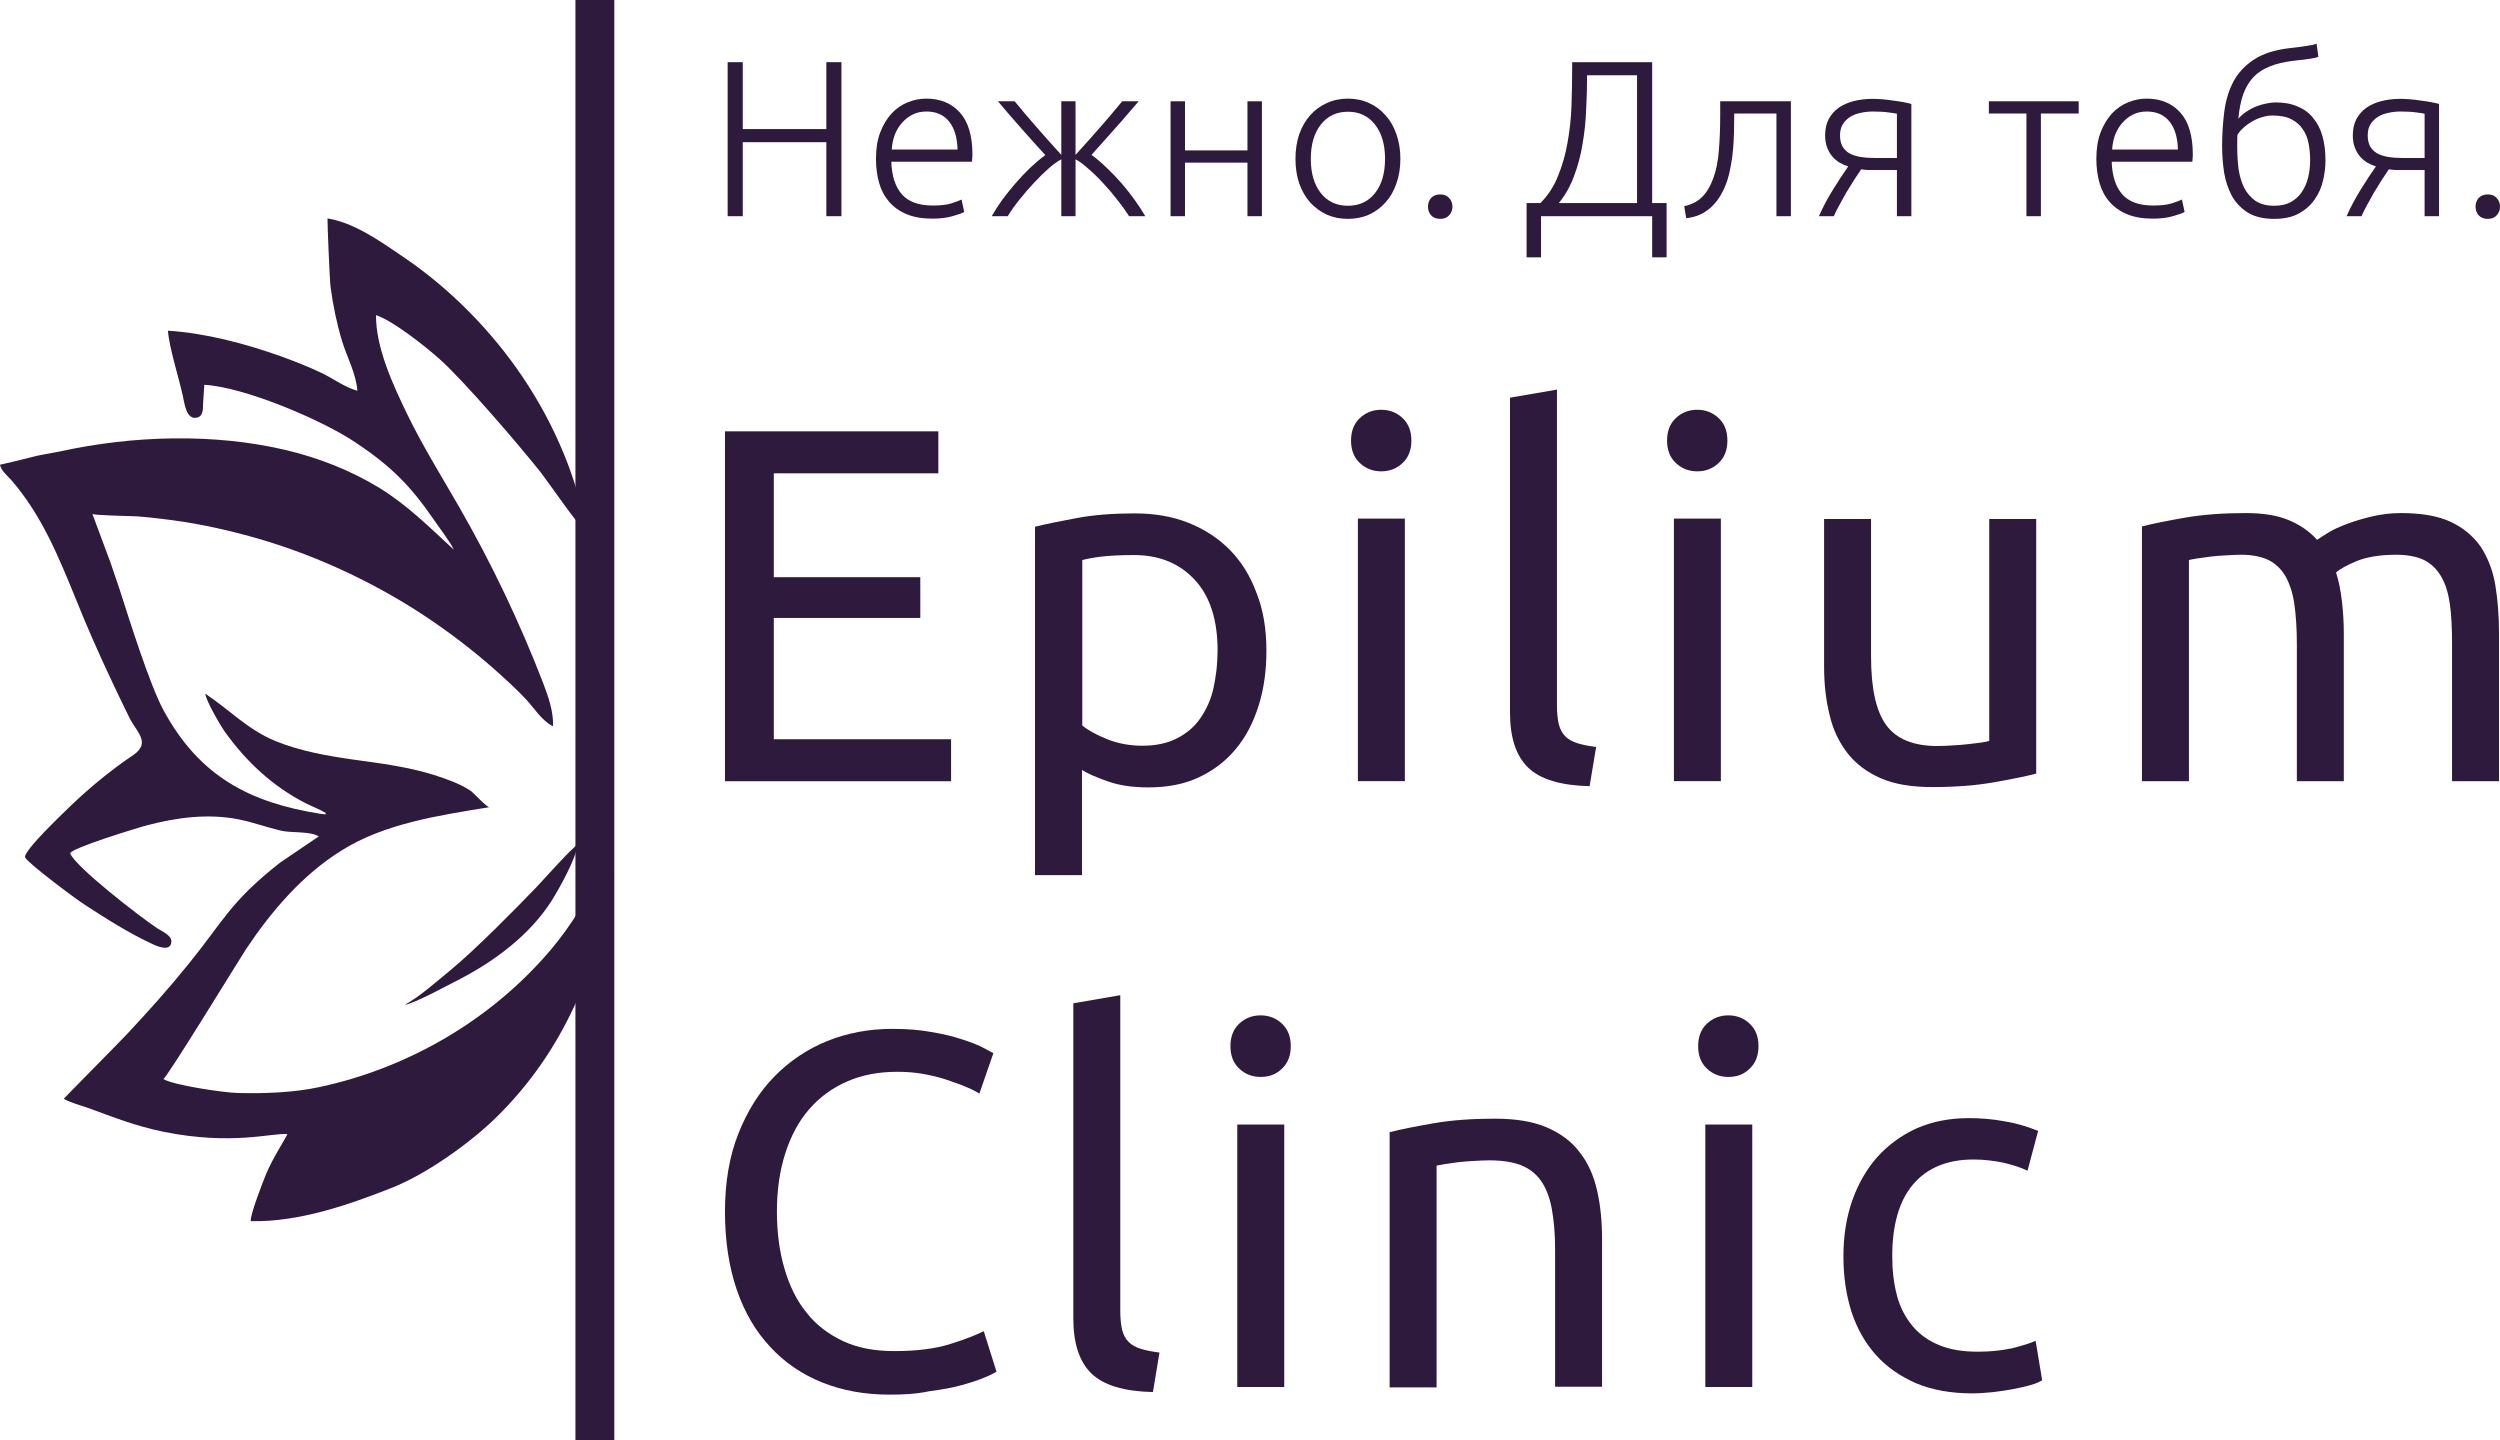
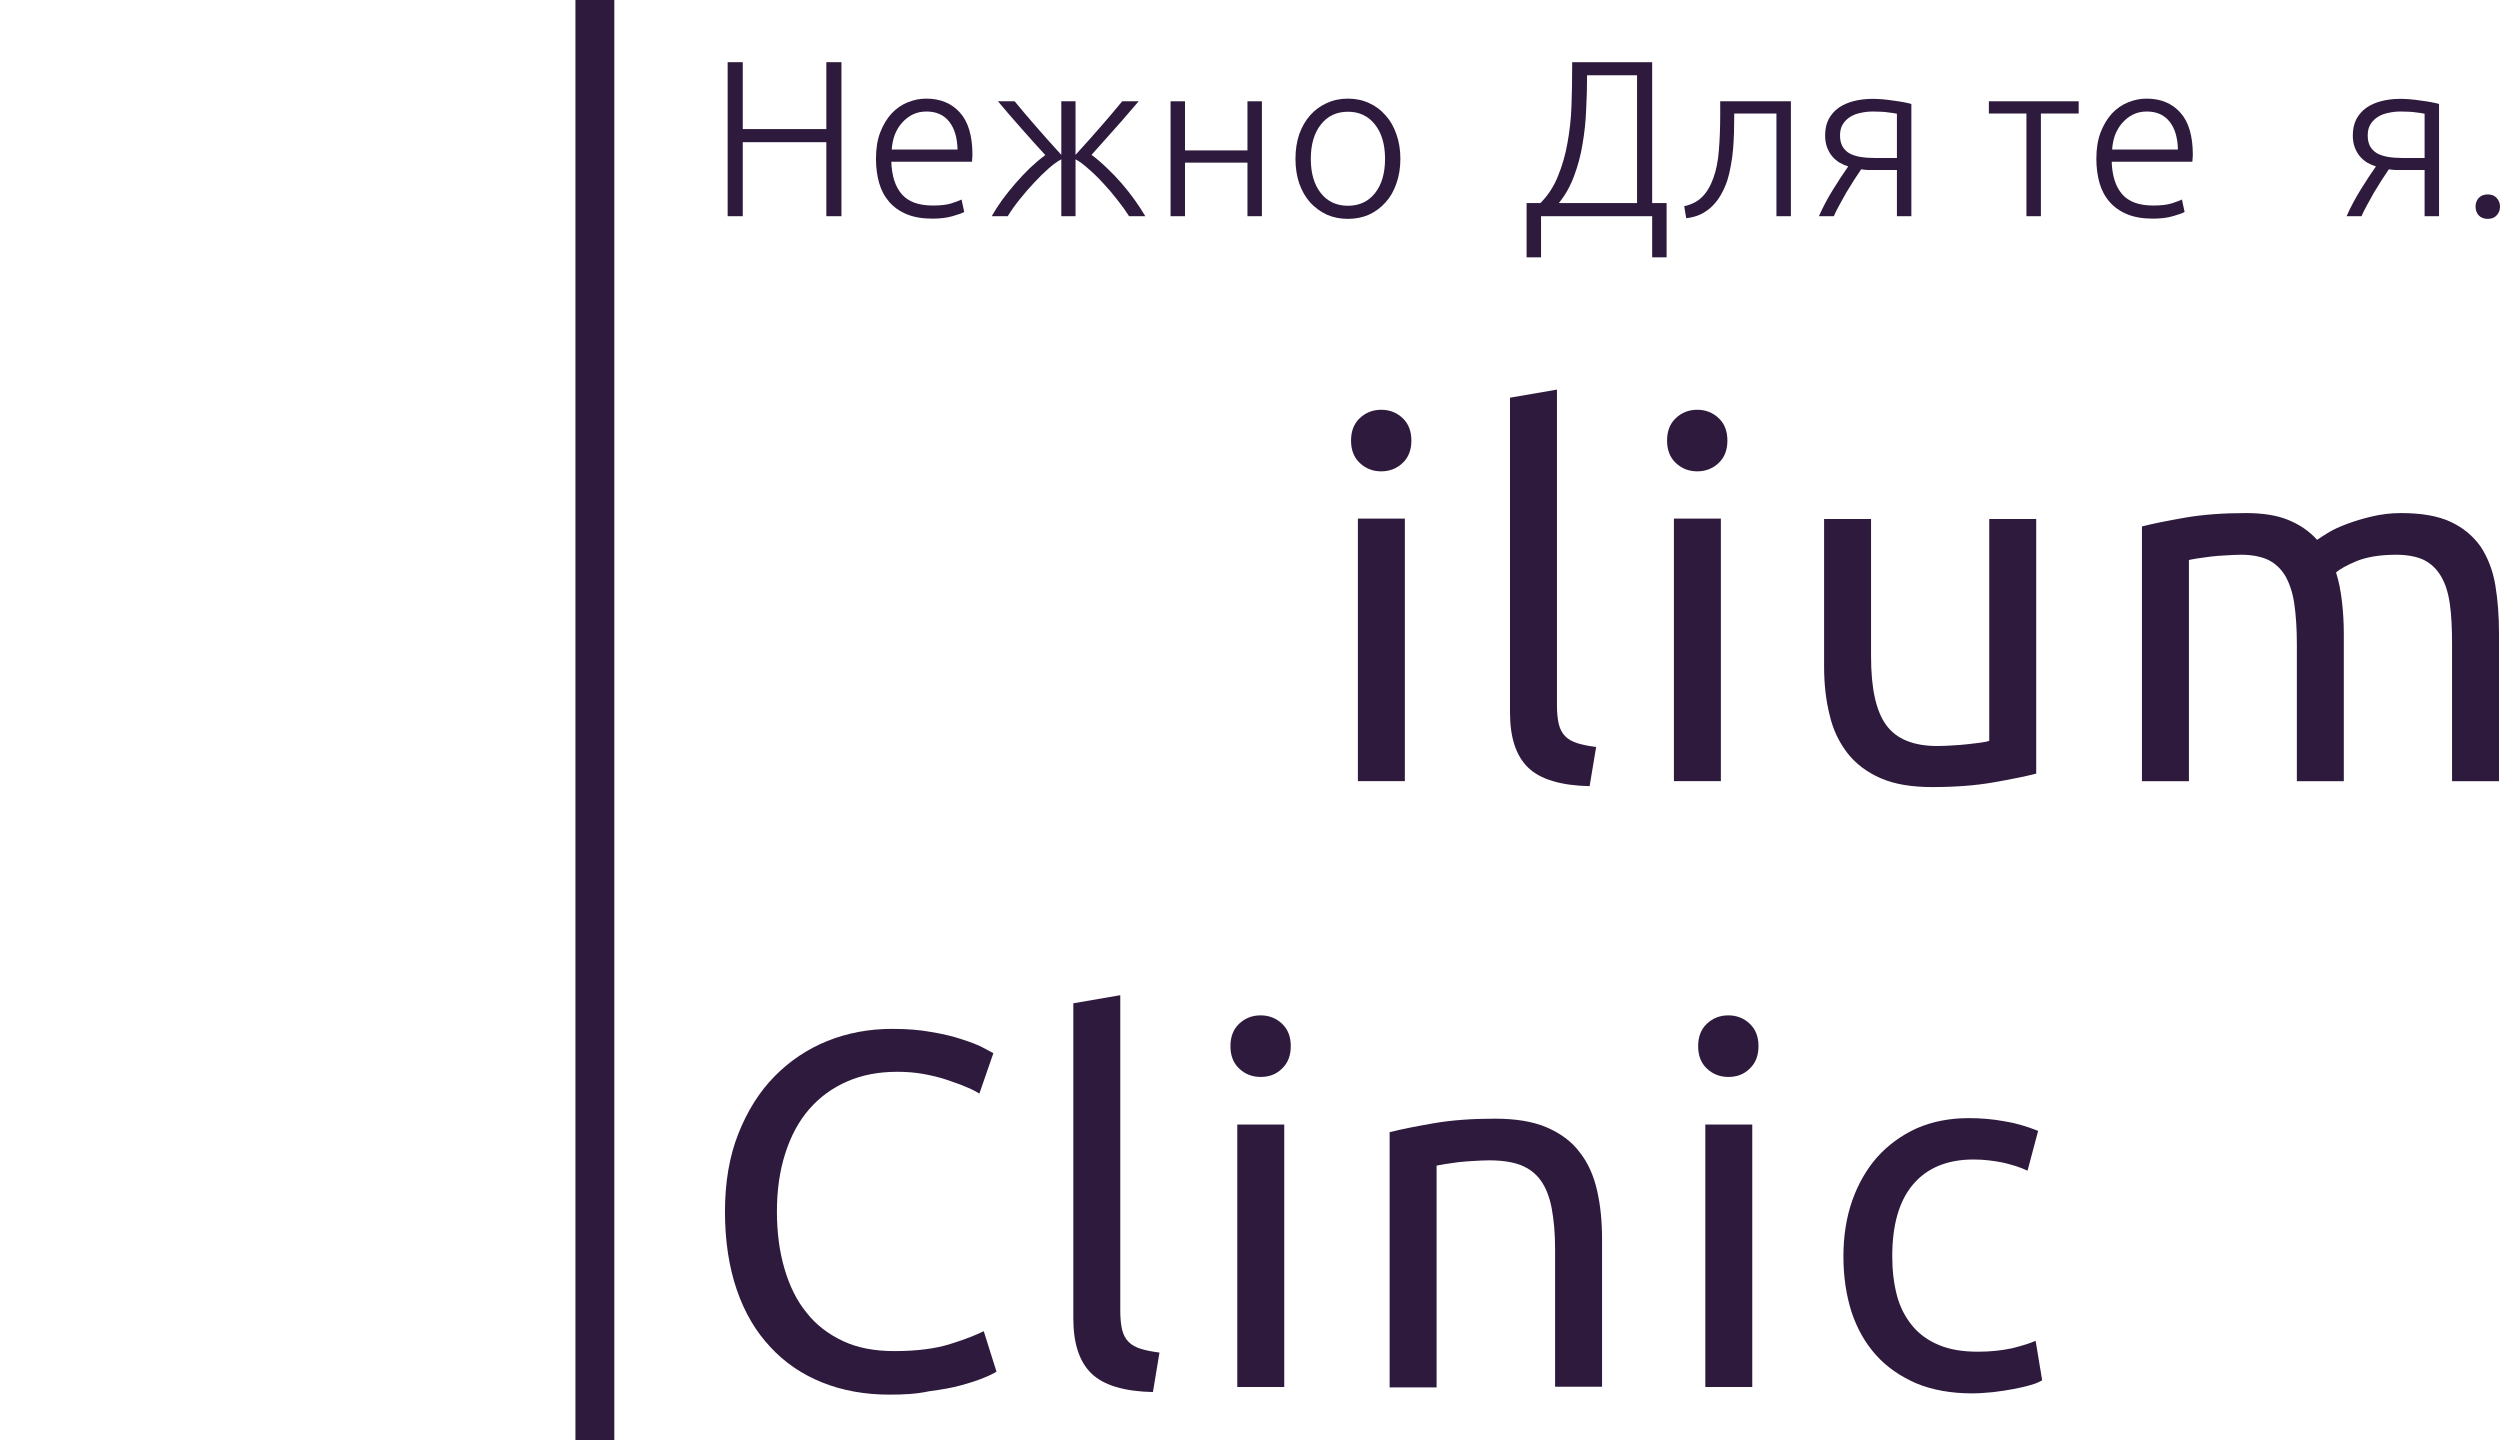
<svg xmlns="http://www.w3.org/2000/svg" width="1564" height="901" viewBox="0 0 1564 901" fill="none">
-   <path d="M453.543 488.737V269.84H587.021V296.108H484.091V361.096H575.736V386.585H484.091V462.469H594.999V488.737H453.543Z" fill="#2E1A3D" />
-   <path d="M792.27 406.984C792.27 419.437 790.714 430.917 787.406 441.424C784.098 451.931 779.429 461.076 773.008 468.664C766.781 476.253 758.998 482.09 749.853 486.371C740.708 490.651 730.201 492.597 718.332 492.597C708.798 492.597 700.431 491.429 693.232 488.9C686.033 486.37 680.585 484.036 676.888 481.701V547.467H647.507V329.543C654.512 327.792 663.073 326.041 673.58 324.095C684.087 322.15 695.956 321.177 709.771 321.177C722.418 321.177 733.704 323.123 743.821 327.209C753.939 331.295 762.501 336.937 769.7 344.331C776.899 351.725 782.347 360.675 786.239 371.377C790.325 381.689 792.27 393.753 792.27 406.984ZM761.722 406.984C761.722 387.916 757.053 373.128 747.518 362.816C737.984 352.503 725.337 347.25 709.576 347.25C700.82 347.25 693.816 347.639 688.951 348.223C684.087 348.806 680.001 349.585 677.082 350.363V453.877C680.585 456.795 685.838 459.714 692.648 462.438C699.458 465.162 706.658 466.524 714.83 466.524C723.197 466.524 730.396 464.967 736.428 461.854C742.459 458.741 747.324 454.655 751.021 449.207C754.718 443.759 757.636 437.532 759.193 430.333C760.749 423.134 761.722 415.351 761.722 406.984Z" fill="#2E1A3D" />
  <path d="M864.087 294.876C858.833 294.876 854.358 293.125 850.661 289.622C846.964 286.12 845.213 281.45 845.213 275.613C845.213 269.776 846.964 265.106 850.661 261.604C854.358 258.101 858.833 256.35 864.087 256.35C869.34 256.35 873.815 258.101 877.512 261.604C881.209 265.106 882.96 269.776 882.96 275.613C882.96 281.45 881.209 286.12 877.512 289.622C873.815 293.125 869.34 294.876 864.087 294.876ZM878.874 488.672H849.494V324.451H878.874V488.672Z" fill="#2E1A3D" />
  <path d="M994.463 491.817C976.368 491.428 963.526 487.537 955.937 480.143C948.349 472.749 944.652 461.269 944.652 445.703V248.794L974.033 243.735V441.033C974.033 445.898 974.422 449.789 975.2 453.097C975.978 456.21 977.34 458.74 979.286 460.685C981.232 462.631 983.761 463.993 986.875 464.966C989.988 465.939 993.879 466.717 998.549 467.301L994.463 491.817Z" fill="#2E1A3D" />
  <path d="M1061.79 294.876C1056.54 294.876 1052.06 293.125 1048.37 289.622C1044.67 286.12 1042.92 281.45 1042.92 275.613C1042.92 269.776 1044.67 265.106 1048.37 261.604C1052.06 258.101 1056.54 256.35 1061.79 256.35C1067.04 256.35 1071.52 258.101 1075.22 261.604C1078.91 265.106 1080.66 269.776 1080.66 275.613C1080.66 281.45 1078.91 286.12 1075.22 289.622C1071.52 293.125 1067.04 294.876 1061.79 294.876ZM1076.58 488.672H1047.2V324.451H1076.58V488.672Z" fill="#2E1A3D" />
  <path d="M1273.66 484.026C1266.85 485.777 1258.09 487.528 1247 489.474C1235.91 491.42 1223.07 492.393 1208.67 492.393C1196.02 492.393 1185.32 490.641 1176.76 486.945C1168.2 483.248 1161.19 477.994 1155.94 471.379C1150.68 464.568 1146.79 456.785 1144.65 447.446C1142.32 438.301 1141.15 428.183 1141.15 416.898V324.669H1170.53V410.671C1170.53 430.713 1173.64 444.916 1180.07 453.672C1186.29 462.234 1196.99 466.709 1211.98 466.709C1215.09 466.709 1218.4 466.514 1221.7 466.32C1225.01 466.125 1228.32 465.93 1231.24 465.541C1234.16 465.152 1236.88 464.958 1239.22 464.568C1241.55 464.179 1243.3 463.985 1244.47 463.401V324.669H1273.85V484.026H1273.66Z" fill="#2E1A3D" />
  <path d="M1340.01 329.344C1346.82 327.593 1355.58 325.841 1366.67 323.896C1377.76 321.95 1390.6 320.977 1405 320.977C1415.51 320.977 1424.46 322.339 1431.46 325.258C1438.66 328.176 1444.69 332.262 1449.56 337.71C1451.11 336.738 1453.25 335.181 1456.56 333.235C1459.68 331.29 1463.57 329.538 1468.24 327.787C1472.91 326.036 1477.97 324.479 1483.8 323.117C1489.45 321.755 1495.67 320.977 1502.09 320.977C1514.74 320.977 1525.05 322.728 1533.03 326.425C1541.01 330.122 1547.23 335.376 1551.9 341.991C1556.38 348.801 1559.49 356.779 1561.05 365.924C1562.61 375.263 1563.38 385.381 1563.38 396.277V488.7H1534V402.893C1534 393.164 1533.61 384.797 1532.64 377.987C1531.67 370.983 1529.92 365.34 1527.19 360.67C1524.47 356.001 1520.97 352.693 1516.49 350.358C1512.02 348.217 1506.18 347.05 1498.98 347.05C1489.06 347.05 1480.88 348.412 1474.46 350.942C1468.04 353.666 1463.76 356 1461.43 358.141C1463.18 363.589 1464.35 369.621 1465.12 376.236C1465.9 382.852 1466.29 389.662 1466.29 396.861V488.7H1436.91V402.893C1436.91 393.164 1436.33 384.797 1435.35 377.987C1434.38 370.983 1432.44 365.34 1429.91 360.67C1427.18 356.001 1423.68 352.693 1419.2 350.358C1414.73 348.217 1408.89 347.05 1402.08 347.05C1399.16 347.05 1396.05 347.245 1392.55 347.439C1389.24 347.634 1385.93 347.828 1382.82 348.217C1379.71 348.607 1376.98 348.996 1374.45 349.385C1371.92 349.774 1370.17 350.163 1369.39 350.358V488.7H1340.01V329.344Z" fill="#2E1A3D" />
  <path d="M556.473 872.486C541.102 872.486 527.092 869.957 514.445 864.898C501.798 859.839 490.902 852.445 481.951 842.716C472.806 832.988 465.801 821.118 460.937 806.915C456.073 792.711 453.543 776.366 453.543 758.076C453.543 739.786 456.267 723.442 461.91 709.238C467.553 695.034 474.946 683.165 484.481 673.437C494.015 663.708 505.105 656.314 517.558 651.255C530.206 646.196 543.631 643.667 558.03 643.667C567.175 643.667 575.152 644.25 582.546 645.612C589.745 646.78 596.166 648.336 601.42 650.088C606.868 651.839 611.149 653.395 614.456 655.146C617.764 656.898 620.099 658.065 621.461 658.843L612.705 684.138C610.759 682.971 608.035 681.414 604.533 680.052C601.031 678.495 596.945 677.133 592.469 675.577C587.994 674.02 582.935 672.853 577.682 671.88C572.234 670.907 566.98 670.518 561.338 670.518C549.663 670.518 539.351 672.464 530.011 676.55C520.671 680.636 512.888 686.278 506.273 693.867C499.657 701.455 494.793 710.6 491.291 721.496C487.788 732.392 486.037 744.456 486.037 757.882C486.037 770.918 487.594 782.787 490.707 793.489C493.82 804.19 498.295 813.53 504.522 821.118C510.554 828.901 518.337 834.739 527.482 839.019C536.627 843.3 547.328 845.246 559.586 845.246C573.596 845.246 585.465 843.689 594.61 840.771C603.949 837.852 610.759 835.128 615.429 832.793L623.407 858.088C621.85 859.061 619.321 860.423 615.429 861.979C611.732 863.536 606.868 865.092 601.225 866.649C595.583 868.206 588.967 869.373 581.379 870.346C573.401 872.097 565.229 872.486 556.473 872.486Z" fill="#2E1A3D" />
  <path d="M721.277 870.872C703.181 870.483 690.34 866.592 682.751 859.198C675.163 851.804 671.466 840.324 671.466 824.758V627.654L700.847 622.595V819.894C700.847 824.758 701.236 828.65 702.014 831.957C702.792 835.071 704.154 837.6 706.1 839.546C708.046 841.492 710.575 842.854 713.688 843.826C716.802 844.799 720.693 845.578 725.363 846.161L721.277 870.872Z" fill="#2E1A3D" />
  <path d="M788.637 673.736C783.384 673.736 778.909 671.985 775.212 668.483C771.515 664.98 769.764 660.311 769.764 654.473C769.764 648.636 771.515 643.966 775.212 640.464C778.909 636.962 783.384 635.21 788.637 635.21C793.891 635.21 798.366 636.962 802.063 640.464C805.76 643.966 807.511 648.636 807.511 654.473C807.511 660.311 805.76 664.98 802.063 668.483C798.366 672.18 793.891 673.736 788.637 673.736ZM803.425 867.727H774.044V703.506H803.425V867.727Z" fill="#2E1A3D" />
  <path d="M869.744 708.205C876.555 706.453 885.505 704.702 896.596 702.757C907.686 700.811 920.528 699.838 935.122 699.838C948.158 699.838 959.054 701.589 967.615 705.286C976.177 708.983 983.181 714.042 988.24 720.852C993.494 727.467 996.996 735.445 999.136 744.785C1001.28 754.124 1002.25 764.242 1002.25 775.333V867.561H972.869V781.754C972.869 771.636 972.091 763.075 970.729 755.875C969.367 748.676 967.032 742.839 963.919 738.558C960.805 734.083 956.525 730.97 951.271 728.83C946.018 726.884 939.402 725.911 931.619 725.911C928.506 725.911 925.198 726.105 921.89 726.3C918.583 726.495 915.275 726.689 912.162 727.078C909.048 727.467 906.324 727.857 903.99 728.246C901.655 728.635 899.904 729.024 898.736 729.219V867.95H869.355V708.205H869.744Z" fill="#2E1A3D" />
  <path d="M1081.24 673.736C1075.98 673.736 1071.51 671.985 1067.81 668.483C1064.11 664.98 1062.36 660.311 1062.36 654.473C1062.36 648.636 1064.11 643.966 1067.81 640.464C1071.51 636.962 1075.98 635.21 1081.24 635.21C1086.49 635.21 1090.97 636.962 1094.66 640.464C1098.36 643.966 1100.11 648.636 1100.11 654.473C1100.11 660.311 1098.36 664.98 1094.66 668.483C1090.97 672.18 1086.49 673.736 1081.24 673.736ZM1096.22 867.727H1066.84V703.506H1096.22V867.727Z" fill="#2E1A3D" />
  <path d="M1233.8 871.701C1220.57 871.701 1208.89 869.561 1198.97 865.475C1189.05 861.194 1180.48 855.357 1173.67 847.769C1166.86 840.18 1161.81 831.23 1158.3 820.723C1155 810.216 1153.24 798.736 1153.24 786.089C1153.24 773.441 1155 761.961 1158.69 751.26C1162.39 740.753 1167.64 731.608 1174.26 724.019C1181.07 716.431 1189.24 710.399 1198.97 705.924C1208.7 701.643 1219.59 699.503 1231.66 699.503C1239.05 699.503 1246.45 700.087 1253.84 701.449C1261.23 702.616 1268.24 704.757 1275.05 707.481L1268.43 732.386C1263.96 730.246 1258.9 728.689 1253.06 727.327C1247.22 726.16 1241.19 725.381 1234.58 725.381C1218.23 725.381 1205.58 730.635 1196.83 740.947C1188.07 751.26 1183.79 766.242 1183.79 786.089C1183.79 794.844 1184.77 803.017 1186.71 810.41C1188.66 817.804 1191.96 824.031 1196.25 829.284C1200.53 834.538 1206.17 838.624 1212.78 841.348C1219.59 844.266 1227.77 845.628 1237.5 845.628C1245.28 845.628 1252.28 844.85 1258.7 843.488C1264.93 841.931 1269.99 840.375 1273.49 838.818L1277.58 863.529C1275.83 864.502 1273.49 865.67 1270.38 866.448C1267.27 867.421 1263.57 868.199 1259.68 868.977C1255.59 869.756 1251.5 870.339 1246.83 870.923C1242.36 871.312 1238.08 871.701 1233.8 871.701Z" fill="#2E1A3D" />
-   <path fill-rule="evenodd" clip-rule="evenodd" d="M361.325 528.509C358.601 529.482 339.143 551.274 335.446 555.165C321.632 569.564 297.31 594.08 282.522 606.338C273.961 613.343 262.481 623.656 253.336 628.52C258.395 628.325 282.522 615.094 288.359 612.176C309.957 600.89 331.166 584.935 344.591 564.31C349.65 556.333 360.352 537.265 361.325 528.509ZM88.531 466.245C87.948 468.191 86.391 470.331 83.472 472.277C69.658 481.616 56.816 492.123 44.752 503.603C41.639 506.716 13.815 532.789 15.761 536.486C17.901 540.378 47.282 562.365 53.119 566.062C66.544 574.817 80.943 583.962 95.731 590.772C99.038 592.329 107.016 595.442 107.211 589.021C107.405 585.13 101.179 582.6 98.26 580.655C86.586 572.872 47.087 542.129 43.974 533.957C42.806 531.038 88.142 517.223 92.228 516.251C110.713 511.386 130.17 508.857 149.044 512.554C157.994 514.305 166.361 517.418 175.312 519.558C182.122 521.309 193.602 519.753 199.439 523.255L175.312 539.599C143.791 564.31 139.899 576.179 117.523 603.614C105.265 618.791 93.007 632.411 79.581 646.81C75.106 651.674 40.082 686.892 39.888 687.476C43.39 689.422 50.784 691.757 55.065 693.119C71.603 699.15 84.64 704.404 102.541 708.101C145.347 716.662 169.864 708.685 179.787 709.463C179.009 711.798 170.642 724.251 166.361 734.758C164.221 740.011 156.632 759.469 156.827 763.944C186.792 764.722 218.507 753.631 245.553 742.93C267.345 734.174 294.391 714.911 311.125 698.372C353.153 656.733 372.61 606.922 383.895 550.496C384.674 546.799 383.895 542.518 379.226 542.907C375.334 543.102 374.75 547.382 373.194 550.301C364.049 568.202 353.347 584.741 339.727 599.723C303.147 640.389 253.336 668.602 199.828 680.082C183.484 683.585 165.583 684.168 148.655 683.779C140.094 683.585 108.378 678.915 102.152 675.023C103.514 675.802 149.628 600.307 154.103 593.497C169.864 569.953 189.126 547.382 213.448 532.206C240.494 515.083 275.128 510.024 306.26 504.965C304.704 505.354 296.337 496.015 294.586 494.847C287.776 490.178 279.02 487.259 271.237 484.729C254.893 479.671 237.965 477.53 221.037 475.195C204.692 472.86 187.959 469.942 172.588 463.715C155.27 456.711 143.596 444.063 128.419 433.946C128.808 438.226 137.759 453.792 140.872 458.073C154.298 476.752 170.642 491.929 191.072 502.436C194.964 504.381 200.412 506.522 203.914 508.662C203.136 509.246 205.276 509.83 200.023 509.051C156.438 502.047 124.722 485.897 102.152 444.063C93.59 428.108 81.138 388.415 74.522 367.79C72.771 362.537 70.825 357.089 69.074 351.835L57.789 321.481C58.178 322.454 82.694 322.843 86.002 323.038C95.536 323.816 104.876 324.984 114.215 326.346C132.894 329.264 151.379 333.74 169.474 339.382C203.33 350.084 236.213 365.844 265.983 385.496C281.16 395.614 295.753 406.705 309.373 418.769C316.184 424.8 322.994 431.027 329.22 437.642C334.474 443.285 338.754 450.679 345.953 454.376C346.343 445.036 343.035 435.891 339.727 427.135C325.134 389.388 307.622 352.613 287.387 317.395C276.296 298.133 264.427 279.064 254.698 259.023C245.942 240.928 235.046 217.579 235.241 197.148C245.942 200.651 266.178 216.8 274.739 224.389C290.111 238.009 324.745 278.48 338.365 295.603C347.899 308.445 357.044 322.26 367.551 334.323C365.8 332.378 365.8 325.373 365.022 322.649C364.049 318.174 362.687 313.504 361.519 309.029C358.99 300.467 356.071 291.906 352.569 283.539C338.949 250.462 318.518 220.303 293.418 195.008C280.771 182.166 266.762 170.492 251.779 160.374C237.77 150.84 221.62 139.36 204.887 136.636C204.692 136.636 206.249 176.718 206.833 179.831C208.389 191.311 210.724 202.596 214.032 213.493C217.145 223.611 222.788 233.728 223.566 244.43C215.978 242.484 208.195 236.647 201.19 233.339C193.018 229.448 184.651 226.14 176.09 223.027C153.714 215.049 129.003 208.434 105.07 206.877C105.654 216.606 111.88 236.452 114.215 246.959C115.383 251.824 116.356 263.304 123.555 261.163C127.446 259.996 126.863 255.326 127.057 252.213C127.252 248.321 127.641 244.625 127.835 240.733C152.741 242.095 200.995 262.525 222.009 276.535C243.996 291.128 256.449 303.386 271.042 324.595C273.766 328.681 282.522 340.161 283.884 343.857C268.902 330.043 254.698 315.839 237.186 305.137C219.285 294.241 199.439 286.458 179.009 281.594C133.867 270.892 83.083 272.449 37.747 282.372C31.326 283.734 24.711 284.512 18.679 286.263C12.842 287.82 5.837 289.377 0 290.739C0.584 294.241 4.67 297.743 7.199 300.467C26.268 322.649 36.58 348.138 47.476 374.795C54.092 391.334 61.291 407.678 68.879 423.828C72.576 431.611 76.273 439.588 80.165 447.371C83.083 454.376 90.088 460.408 88.531 466.245Z" fill="#2E1A3D" />
  <path d="M384.315 0H359.993V900.88H384.315V0Z" fill="#2E1A3D" />
  <path d="M516.953 38.898H526.408V135.255H516.953V88.954H464.673V135.255H455.218V38.898H464.673V80.75H516.953V38.898Z" fill="#2E1A3D" />
  <path d="M548.013 99.243C548.013 92.939 548.894 87.47 550.655 82.835C552.509 78.108 554.873 74.168 557.746 71.017C560.713 67.865 564.05 65.548 567.757 64.065C571.558 62.489 575.451 61.701 579.437 61.701C588.243 61.701 595.242 64.574 600.433 70.322C605.716 76.069 608.358 84.921 608.358 96.879C608.358 97.621 608.312 98.362 608.219 99.104C608.219 99.845 608.173 100.54 608.08 101.189H557.607C557.885 109.995 560.064 116.762 564.142 121.49C568.221 126.217 574.71 128.581 583.608 128.581C588.521 128.581 592.415 128.118 595.288 127.191C598.162 126.264 600.247 125.476 601.545 124.827L603.214 132.613C601.916 133.355 599.459 134.235 595.844 135.255C592.322 136.275 588.151 136.785 583.33 136.785C577.027 136.785 571.651 135.858 567.201 134.004C562.752 132.15 559.09 129.554 556.217 126.217C553.343 122.88 551.258 118.941 549.96 114.399C548.662 109.764 548.013 104.712 548.013 99.243ZM599.042 93.542C598.857 86.034 597.096 80.194 593.759 76.022C590.422 71.851 585.694 69.765 579.576 69.765C576.332 69.765 573.412 70.414 570.816 71.712C568.314 73.01 566.089 74.771 564.142 76.996C562.288 79.128 560.805 81.63 559.693 84.504C558.673 87.378 558.071 90.39 557.885 93.542H599.042Z" fill="#2E1A3D" />
  <path d="M712.343 63.369C710.303 65.779 707.986 68.468 705.39 71.434C702.888 74.4 700.292 77.367 697.604 80.333C695.008 83.299 692.413 86.219 689.818 89.093C687.315 91.966 684.997 94.562 682.865 96.879C686.017 99.196 689.215 101.931 692.459 105.083C695.704 108.142 698.809 111.386 701.775 114.816C704.742 118.245 707.476 121.722 709.979 125.244C712.482 128.766 714.66 132.103 716.514 135.255H706.364C704.232 131.918 701.729 128.442 698.855 124.827C695.982 121.119 693.016 117.643 689.957 114.399C686.898 111.061 683.839 108.095 680.78 105.5C677.813 102.812 675.172 100.865 672.854 99.66V135.255H663.955V99.66C661.638 100.865 658.95 102.812 655.891 105.5C652.924 108.095 649.912 111.061 646.853 114.399C643.794 117.643 640.781 121.119 637.815 124.827C634.941 128.442 632.485 131.918 630.446 135.255H620.435C622.196 132.103 624.328 128.766 626.831 125.244C629.426 121.722 632.207 118.245 635.173 114.816C638.139 111.386 641.198 108.142 644.35 105.083C647.594 102.024 650.792 99.335 653.944 97.018C651.812 94.701 649.448 92.105 646.853 89.232C644.35 86.358 641.755 83.438 639.066 80.472C636.471 77.413 633.875 74.447 631.28 71.573C628.684 68.607 626.367 65.872 624.328 63.369H634.756C638.557 68.004 642.913 73.149 647.826 78.803C652.739 84.458 658.115 90.483 663.955 96.879V63.369H672.854V96.879C678.694 90.483 684.07 84.458 688.983 78.803C693.896 73.149 698.253 68.004 702.053 63.369H712.343Z" fill="#2E1A3D" />
  <path d="M789.451 135.255H780.413V101.746H741.342V135.255H732.304V63.369H741.342V94.098H780.413V63.369H789.451V135.255Z" fill="#2E1A3D" />
  <path d="M876.077 99.382C876.077 105.036 875.243 110.181 873.574 114.816C871.998 119.45 869.727 123.39 866.761 126.634C863.887 129.879 860.458 132.428 856.472 134.282C852.486 136.043 848.083 136.924 843.262 136.924C838.442 136.924 834.039 136.043 830.053 134.282C826.067 132.428 822.591 129.879 819.625 126.634C816.751 123.39 814.48 119.45 812.812 114.816C811.236 110.181 810.448 105.036 810.448 99.382C810.448 93.727 811.236 88.583 812.812 83.948C814.48 79.313 816.751 75.374 819.625 72.129C822.591 68.792 826.067 66.243 830.053 64.482C834.039 62.628 838.442 61.701 843.262 61.701C848.083 61.701 852.486 62.628 856.472 64.482C860.458 66.243 863.887 68.792 866.761 72.129C869.727 75.374 871.998 79.313 873.574 83.948C875.243 88.583 876.077 93.727 876.077 99.382ZM866.483 99.382C866.483 90.39 864.397 83.253 860.226 77.969C856.055 72.593 850.4 69.904 843.262 69.904C836.125 69.904 830.47 72.593 826.299 77.969C822.128 83.253 820.042 90.39 820.042 99.382C820.042 108.373 822.128 115.511 826.299 120.795C830.47 126.078 836.125 128.72 843.262 128.72C850.4 128.72 856.055 126.078 860.226 120.795C864.397 115.511 866.483 108.373 866.483 99.382Z" fill="#2E1A3D" />
-   <path d="M908.647 129.276C908.647 131.408 907.952 133.216 906.561 134.699C905.263 136.182 903.41 136.924 900.999 136.924C898.589 136.924 896.689 136.182 895.299 134.699C894.001 133.216 893.352 131.408 893.352 129.276C893.352 127.144 894.001 125.337 895.299 123.854C896.689 122.37 898.589 121.629 900.999 121.629C903.41 121.629 905.263 122.37 906.561 123.854C907.952 125.337 908.647 127.144 908.647 129.276Z" fill="#2E1A3D" />
  <path d="M964.074 135.255V160.978H955.037V127.052H963.657C968.385 122.324 972.046 116.716 974.642 110.227C977.33 103.738 979.323 96.786 980.621 89.371C982.011 81.862 982.845 74.076 983.123 66.011C983.402 57.947 983.541 49.928 983.541 41.957V38.898H1033.6V127.052H1042.63V160.978H1033.6V135.255H964.074ZM992.857 47.101V48.214C992.857 54.702 992.671 61.515 992.3 68.653C992.022 75.791 991.281 82.882 990.076 89.927C988.963 96.879 987.202 103.553 984.792 109.949C982.475 116.345 979.276 122.046 975.198 127.052H1024.14V47.101H992.857Z" fill="#2E1A3D" />
  <path d="M1084.92 71.017V73.937C1084.92 76.718 1084.87 79.777 1084.78 83.114C1084.69 86.358 1084.5 89.695 1084.23 93.125C1083.95 96.555 1083.48 99.984 1082.84 103.414C1082.28 106.751 1081.54 109.903 1080.61 112.869C1079.59 115.928 1078.29 118.848 1076.72 121.629C1075.23 124.317 1073.43 126.727 1071.29 128.859C1069.26 130.898 1066.85 132.613 1064.06 134.004C1061.38 135.301 1058.32 136.136 1054.89 136.507L1053.64 128.998C1058.27 127.979 1061.98 126.078 1064.76 123.297C1067.63 120.516 1070 116.577 1071.85 111.479C1073.7 106.38 1074.86 100.54 1075.33 93.959C1075.88 87.285 1076.16 80.008 1076.16 72.129V63.369H1120.38V135.255H1111.34V71.017H1084.92Z" fill="#2E1A3D" />
  <path d="M1164.33 105.917C1162.94 108.049 1161.41 110.366 1159.74 112.869C1158.16 115.372 1156.59 117.921 1155.01 120.516C1153.53 123.112 1152.09 125.707 1150.7 128.303C1149.31 130.806 1148.15 133.123 1147.22 135.255H1137.91C1140.32 129.786 1143.24 124.271 1146.67 118.709C1150.1 113.147 1153.3 108.281 1156.26 104.109C1154.41 103.553 1152.6 102.765 1150.84 101.746C1149.17 100.726 1147.64 99.428 1146.25 97.852C1144.95 96.276 1143.89 94.422 1143.05 92.29C1142.22 90.066 1141.8 87.563 1141.8 84.782C1141.8 80.796 1142.54 77.367 1144.03 74.493C1145.6 71.619 1147.69 69.256 1150.28 67.402C1152.97 65.548 1156.12 64.157 1159.74 63.23C1163.45 62.303 1167.39 61.84 1171.56 61.84C1173.41 61.84 1175.45 61.933 1177.67 62.118C1179.99 62.303 1182.26 62.581 1184.49 62.952C1186.8 63.23 1188.94 63.555 1190.88 63.925C1192.83 64.296 1194.45 64.667 1195.75 65.038V135.255H1186.71V106.334H1173.78C1171.74 106.334 1169.89 106.334 1168.22 106.334C1166.64 106.241 1165.35 106.102 1164.33 105.917ZM1186.71 71.156C1185.6 70.878 1183.79 70.6 1181.29 70.322C1178.79 69.951 1175.59 69.765 1171.7 69.765C1169.1 69.765 1166.55 70.043 1164.05 70.6C1161.64 71.063 1159.46 71.897 1157.51 73.102C1155.57 74.308 1153.99 75.883 1152.79 77.83C1151.67 79.684 1151.12 82.001 1151.12 84.782C1151.12 87.47 1151.63 89.741 1152.65 91.595C1153.67 93.356 1155.1 94.793 1156.96 95.906C1158.81 96.925 1161.04 97.667 1163.63 98.13C1166.32 98.594 1169.29 98.826 1172.53 98.826H1186.71V71.156Z" fill="#2E1A3D" />
  <path d="M1300.42 63.369V71.017H1276.78V135.255H1267.74V71.017H1244.24V63.369H1300.42Z" fill="#2E1A3D" />
  <path d="M1311.48 99.243C1311.48 92.939 1312.37 87.47 1314.13 82.835C1315.98 78.108 1318.34 74.168 1321.22 71.017C1324.18 67.865 1327.52 65.548 1331.23 64.065C1335.03 62.489 1338.92 61.701 1342.91 61.701C1351.71 61.701 1358.71 64.574 1363.9 70.322C1369.19 76.069 1371.83 84.921 1371.83 96.879C1371.83 97.621 1371.78 98.362 1371.69 99.104C1371.69 99.845 1371.64 100.54 1371.55 101.189H1321.08C1321.36 109.995 1323.54 116.762 1327.61 121.49C1331.69 126.217 1338.18 128.581 1347.08 128.581C1351.99 128.581 1355.89 128.118 1358.76 127.191C1361.63 126.264 1363.72 125.476 1365.02 124.827L1366.69 132.613C1365.39 133.355 1362.93 134.235 1359.32 135.255C1355.79 136.275 1351.62 136.785 1346.8 136.785C1340.5 136.785 1335.12 135.858 1330.67 134.004C1326.22 132.15 1322.56 129.554 1319.69 126.217C1316.81 122.88 1314.73 118.941 1313.43 114.399C1312.13 109.764 1311.48 104.712 1311.48 99.243ZM1362.51 93.542C1362.33 86.034 1360.57 80.194 1357.23 76.022C1353.89 71.851 1349.17 69.765 1343.05 69.765C1339.8 69.765 1336.88 70.414 1334.29 71.712C1331.79 73.01 1329.56 74.771 1327.61 76.996C1325.76 79.128 1324.28 81.63 1323.16 84.504C1322.14 87.378 1321.54 90.39 1321.36 93.542H1362.51Z" fill="#2E1A3D" />
-   <path d="M1400.31 74.215C1401.8 72.546 1403.51 71.063 1405.46 69.765C1407.4 68.468 1409.44 67.402 1411.58 66.567C1413.71 65.733 1415.79 65.131 1417.83 64.76C1419.96 64.296 1421.91 64.065 1423.67 64.065C1429.05 64.065 1433.68 64.945 1437.58 66.706C1441.56 68.375 1444.81 70.831 1447.31 74.076C1449.91 77.227 1451.81 81.028 1453.01 85.477C1454.22 89.927 1454.82 94.886 1454.82 100.355C1454.82 104.434 1454.31 108.651 1453.29 113.008C1452.27 117.365 1450.51 121.304 1448.01 124.827C1445.6 128.349 1442.3 131.269 1438.13 133.587C1434.05 135.811 1428.91 136.924 1422.7 136.924C1416.03 136.924 1410.56 135.626 1406.29 133.03C1402.03 130.342 1398.69 126.866 1396.28 122.602C1393.96 118.245 1392.34 113.379 1391.41 108.003C1390.58 102.533 1390.16 97.018 1390.16 91.456C1390.16 83.855 1390.63 76.579 1391.55 69.626C1392.48 62.674 1394.38 56.464 1397.25 50.994C1400.22 45.525 1404.44 40.983 1409.91 37.368C1415.47 33.66 1422.88 31.25 1432.15 30.138C1434.94 29.86 1437.25 29.582 1439.11 29.303C1440.96 29.026 1442.49 28.794 1443.7 28.608C1444.99 28.423 1446.06 28.238 1446.89 28.052C1447.73 27.774 1448.52 27.542 1449.26 27.357L1450.37 35.56C1449.44 35.931 1447.87 36.302 1445.64 36.673C1443.42 37.044 1439.71 37.507 1434.52 38.063C1428.96 38.712 1424.14 39.871 1420.06 41.539C1415.98 43.115 1412.55 45.34 1409.77 48.214C1407.08 51.087 1404.95 54.656 1403.37 58.92C1401.89 63.184 1400.87 68.282 1400.31 74.215ZM1399.76 84.365C1399.66 85.107 1399.62 86.312 1399.62 87.98C1399.62 89.649 1399.62 91.178 1399.62 92.569C1399.62 97.018 1399.9 101.421 1400.45 105.778C1401.1 110.135 1402.26 114.028 1403.93 117.458C1405.69 120.795 1408.05 123.529 1411.02 125.661C1414.08 127.7 1417.97 128.72 1422.7 128.72C1426.78 128.72 1430.21 127.979 1432.99 126.495C1435.86 124.92 1438.18 122.834 1439.94 120.238C1441.79 117.55 1443.14 114.491 1443.97 111.061C1444.81 107.632 1445.22 104.017 1445.22 100.216C1445.22 96.601 1444.9 93.125 1444.25 89.788C1443.6 86.358 1442.4 83.392 1440.64 80.889C1438.97 78.293 1436.6 76.208 1433.54 74.632C1430.49 73.056 1426.55 72.268 1421.73 72.268C1419.5 72.268 1417.23 72.639 1414.91 73.38C1412.69 74.029 1410.6 74.956 1408.66 76.161C1406.71 77.274 1404.95 78.572 1403.37 80.055C1401.8 81.445 1400.59 82.882 1399.76 84.365Z" fill="#2E1A3D" />
  <path d="M1494.45 105.917C1493.06 108.049 1491.53 110.366 1489.86 112.869C1488.28 115.372 1486.71 117.921 1485.13 120.516C1483.65 123.112 1482.21 125.707 1480.82 128.303C1479.43 130.806 1478.27 133.123 1477.34 135.255H1468.03C1470.44 129.786 1473.36 124.271 1476.79 118.709C1480.22 113.147 1483.42 108.281 1486.38 104.109C1484.53 103.553 1482.72 102.765 1480.96 101.746C1479.29 100.726 1477.76 99.428 1476.37 97.852C1475.07 96.276 1474.01 94.422 1473.17 92.29C1472.34 90.066 1471.92 87.563 1471.92 84.782C1471.92 80.796 1472.66 77.367 1474.15 74.493C1475.72 71.619 1477.81 69.256 1480.4 67.402C1483.09 65.548 1486.24 64.157 1489.86 63.23C1493.57 62.303 1497.51 61.84 1501.68 61.84C1503.53 61.84 1505.57 61.933 1507.8 62.118C1510.11 62.303 1512.38 62.581 1514.61 62.952C1516.93 63.23 1519.06 63.555 1521 63.925C1522.95 64.296 1524.57 64.667 1525.87 65.038V135.255H1516.83V106.334H1503.9C1501.86 106.334 1500.01 106.334 1498.34 106.334C1496.76 106.241 1495.47 106.102 1494.45 105.917ZM1516.83 71.156C1515.72 70.878 1513.91 70.6 1511.41 70.322C1508.91 69.951 1505.71 69.765 1501.82 69.765C1499.22 69.765 1496.67 70.043 1494.17 70.6C1491.76 71.063 1489.58 71.897 1487.63 73.102C1485.69 74.308 1484.11 75.883 1482.91 77.83C1481.79 79.684 1481.24 82.001 1481.24 84.782C1481.24 87.47 1481.75 89.741 1482.77 91.595C1483.79 93.356 1485.22 94.793 1487.08 95.906C1488.93 96.925 1491.16 97.667 1493.75 98.13C1496.44 98.594 1499.41 98.826 1502.65 98.826H1516.83V71.156Z" fill="#2E1A3D" />
  <path d="M1564 129.276C1564 131.408 1563.31 133.216 1561.92 134.699C1560.62 136.182 1558.76 136.924 1556.35 136.924C1553.94 136.924 1552.04 136.182 1550.65 134.699C1549.35 133.216 1548.71 131.408 1548.71 129.276C1548.71 127.144 1549.35 125.337 1550.65 123.854C1552.04 122.37 1553.94 121.629 1556.35 121.629C1558.76 121.629 1560.62 122.37 1561.92 123.854C1563.31 125.337 1564 127.144 1564 129.276Z" fill="#2E1A3D" />
</svg>